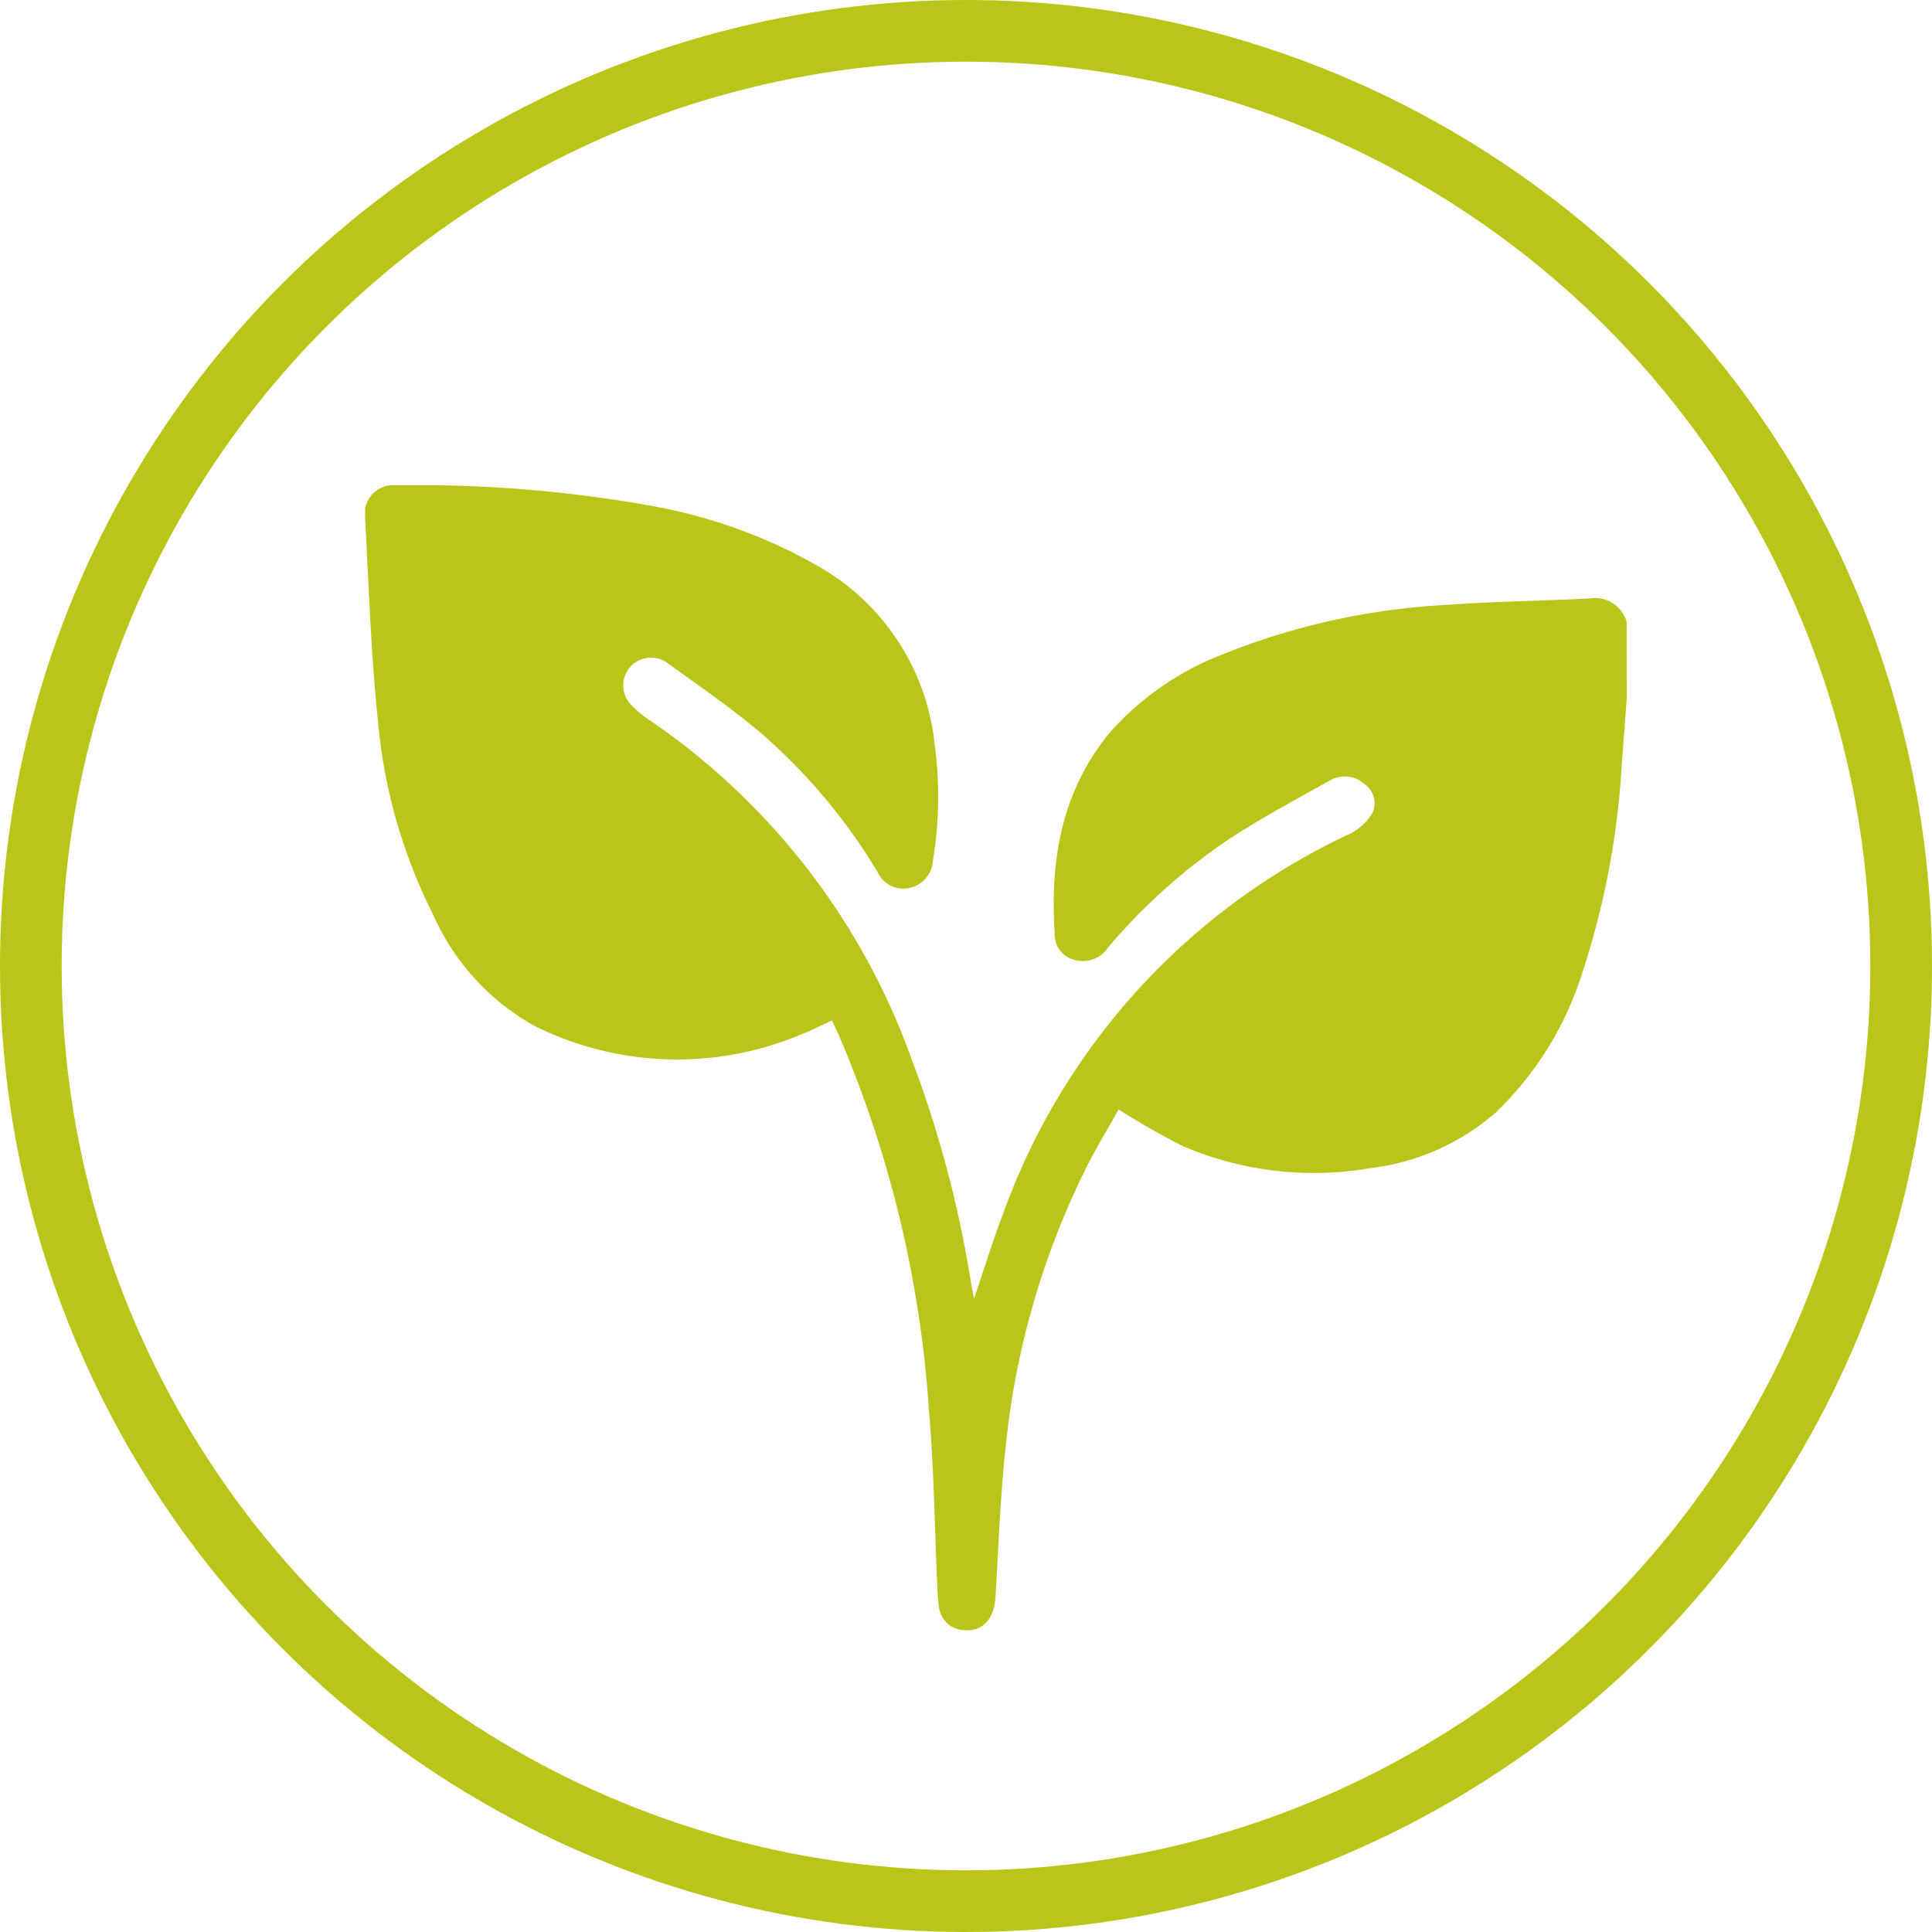
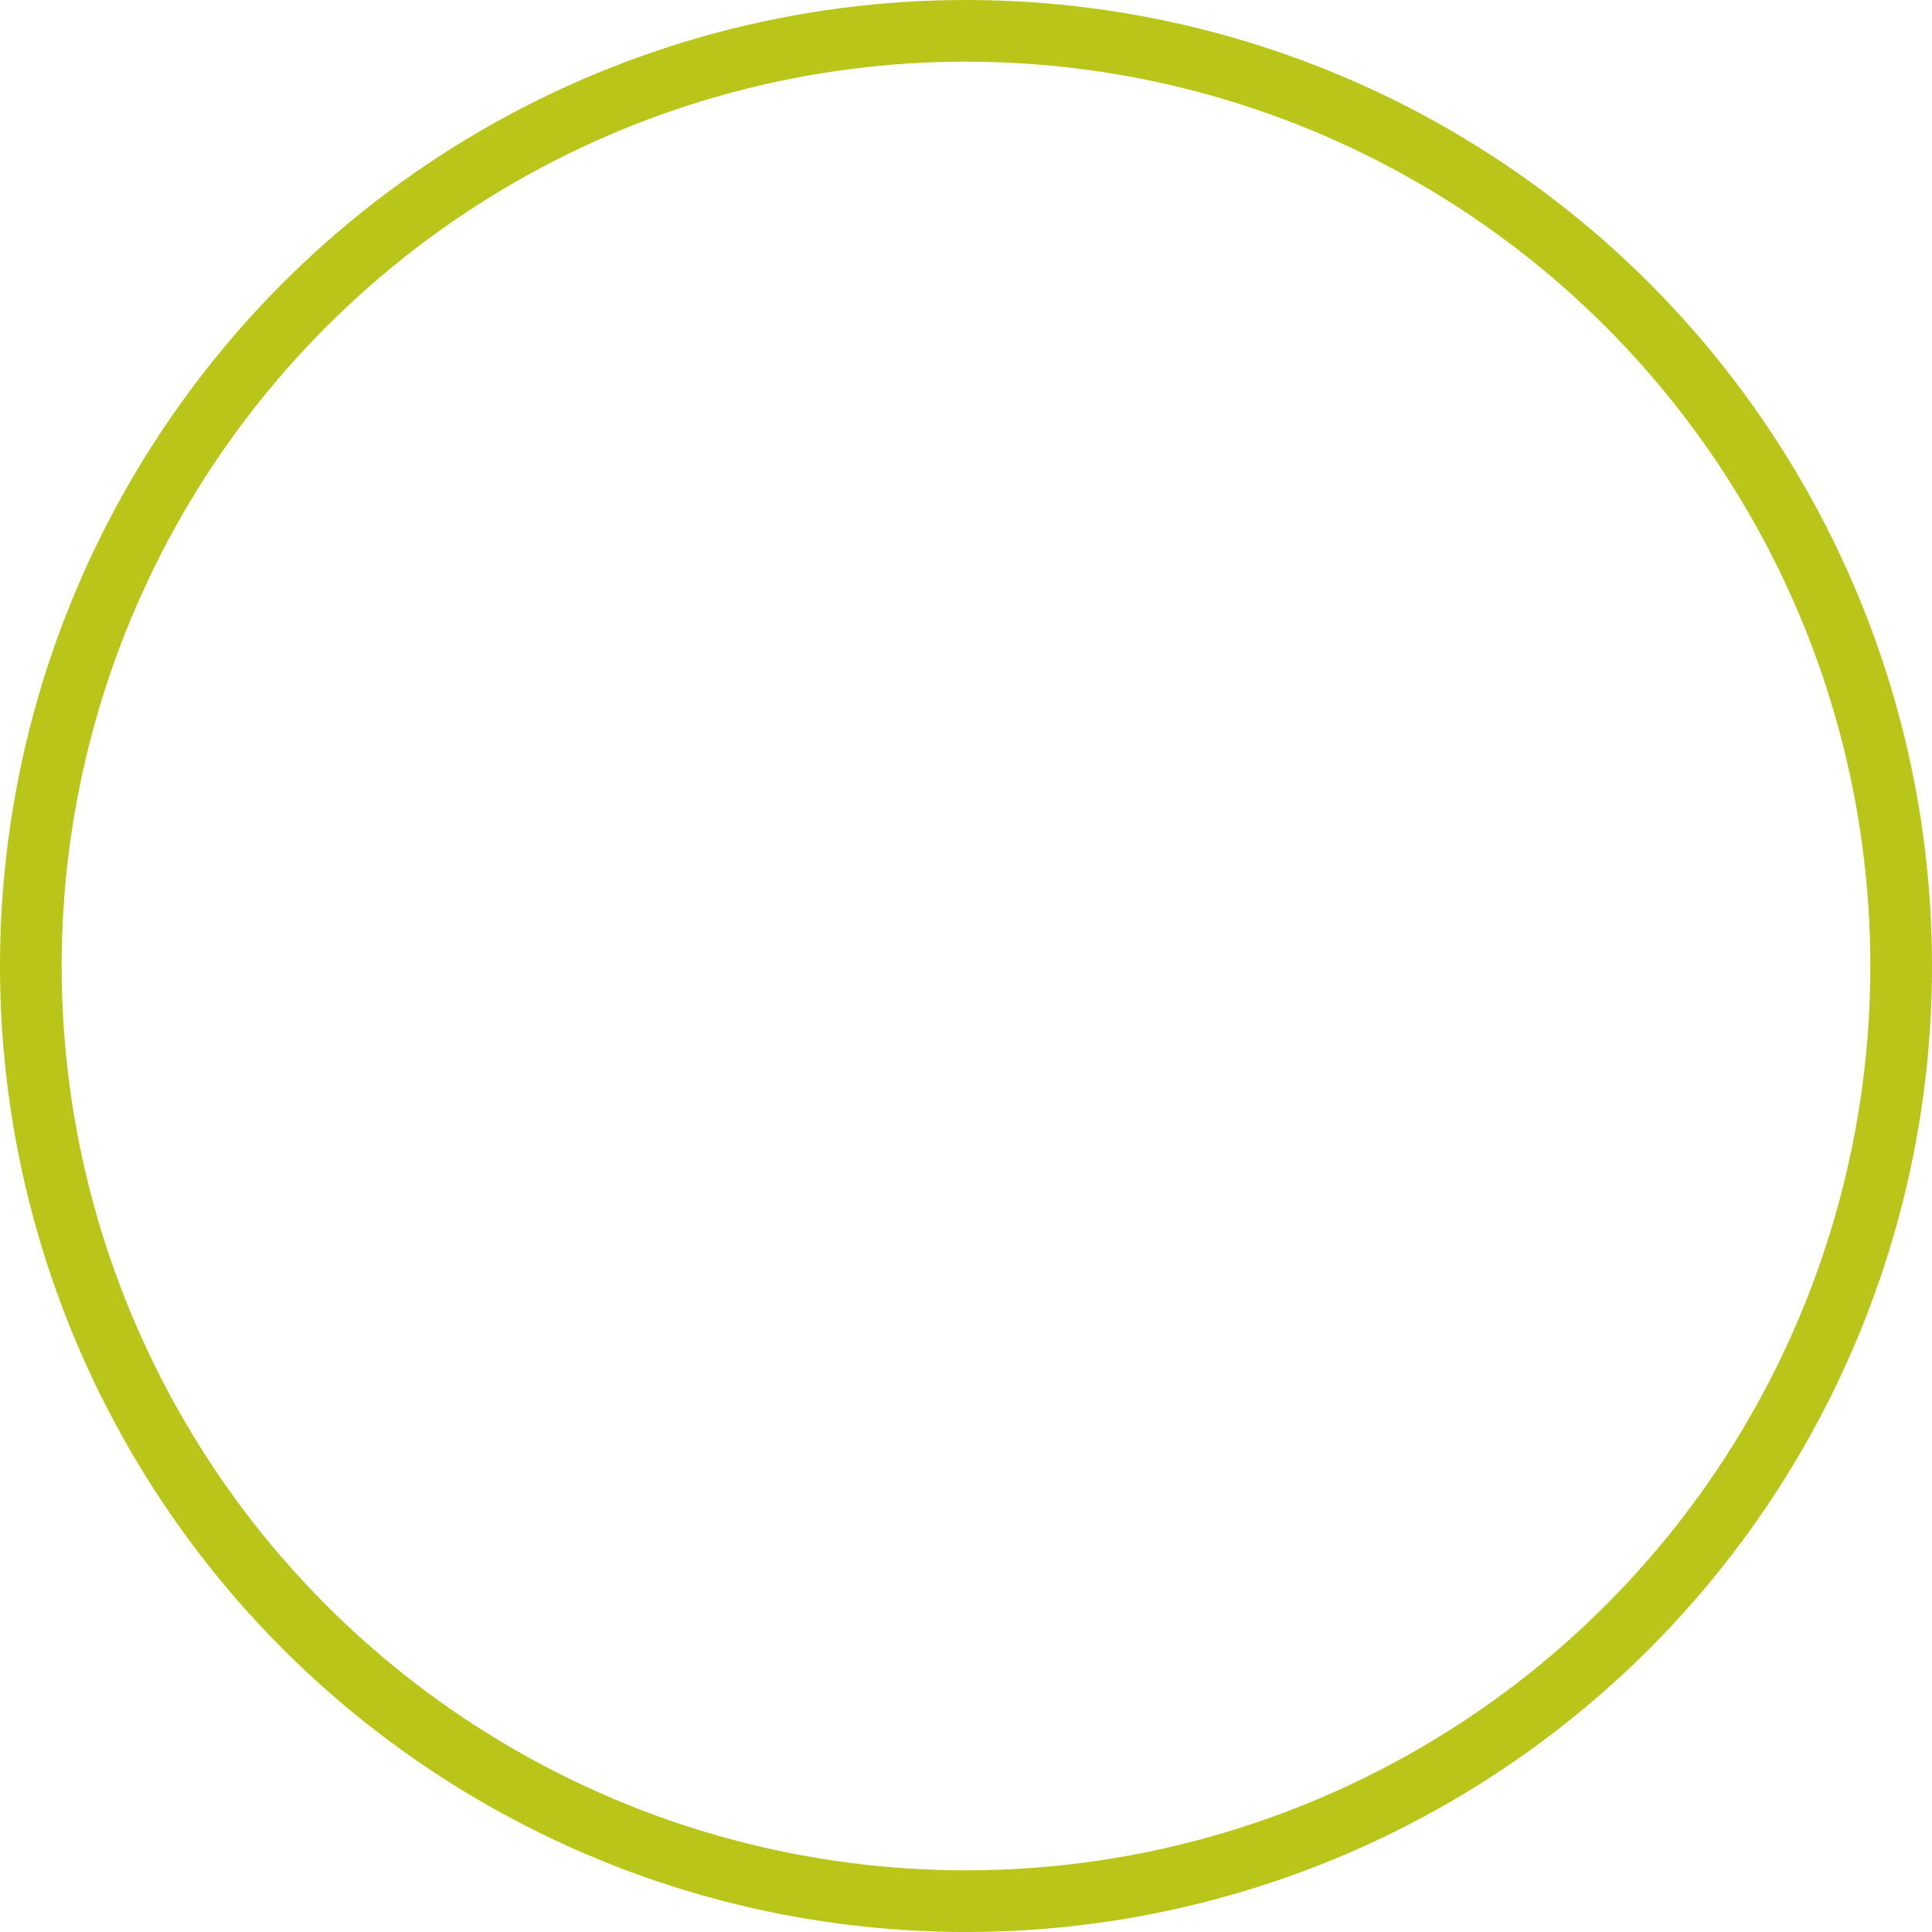
<svg xmlns="http://www.w3.org/2000/svg" width="94" height="94" viewBox="0 0 94 94">
  <defs>
    <clipPath id="clip-path">
      <rect id="Rectangle_49" data-name="Rectangle 49" width="61.382" height="55.71" fill="#b9c519" />
    </clipPath>
  </defs>
  <g id="Group_117" data-name="Group 117" transform="translate(-1250 -1604.375)">
    <g id="Ellipse_14" data-name="Ellipse 14" transform="translate(1250 1604.375)" fill="none" stroke="#b9c519" stroke-width="3">
      <circle cx="47" cy="47" r="47" stroke="none" />
      <circle cx="47" cy="47" r="45.5" fill="none" />
    </g>
    <g id="Group_65" data-name="Group 65" transform="translate(1267.766 1627.987)">
      <g id="Group_64" data-name="Group 64" clip-path="url(#clip-path)">
-         <path id="Path_17" data-name="Path 17" d="M61.382,10.359c-.08,1.073-.158,2.146-.242,3.218a39.544,39.544,0,0,1-1.905,10.091A16.09,16.09,0,0,1,55,30.524a11.328,11.328,0,0,1-6.1,2.7,16.17,16.17,0,0,1-9.1-1.067,35.045,35.045,0,0,1-3.14-1.79c-.491.879-1.076,1.844-1.583,2.849a39.309,39.309,0,0,0-3.906,13.5c-.269,2.438-.352,4.9-.5,7.347-.068,1.128-.65,1.748-1.6,1.635a1.278,1.278,0,0,1-1.143-1.057,9.342,9.342,0,0,1-.093-1.133c-.13-2.813-.156-5.635-.4-8.438a55.5,55.5,0,0,0-4.433-18.417c-.09-.2-.182-.395-.285-.618-.5.229-.957.471-1.437.655A15.56,15.56,0,0,1,8.235,26.3a11.524,11.524,0,0,1-4.923-5.4A26.02,26.02,0,0,1,.639,11.634C.289,8.322.18,4.984,0,1.655A1.408,1.408,0,0,1,1.587,0,64.206,64.206,0,0,1,13.93,1,25.214,25.214,0,0,1,22.1,3.969a11.308,11.308,0,0,1,5.613,8.666,18.883,18.883,0,0,1-.087,5.607,1.443,1.443,0,0,1-1.1,1.34,1.38,1.38,0,0,1-1.6-.777,28.048,28.048,0,0,0-5.865-6.919c-1.418-1.164-2.93-2.215-4.422-3.287a1.351,1.351,0,0,0-1.781,1.986,4.625,4.625,0,0,0,.947.819A33.7,33.7,0,0,1,26.6,27.955a54.942,54.942,0,0,1,2.889,10.916c.035.214.083.426.137.7.476-1.4.891-2.745,1.387-4.06a32.569,32.569,0,0,1,16.9-18.557,2.568,2.568,0,0,0,1.091-1.013,1.116,1.116,0,0,0-.378-1.4,1.434,1.434,0,0,0-1.683-.182c-1.635.917-3.294,1.8-4.862,2.823a28.678,28.678,0,0,0-5.928,5.294,1.462,1.462,0,0,1-1.68.6A1.224,1.224,0,0,1,33.562,22c-.265-3.7.29-7.186,2.791-10.108a14.158,14.158,0,0,1,5.454-3.7A33.831,33.831,0,0,1,52.576,5.821c2.33-.169,4.669-.2,7-.313a1.592,1.592,0,0,1,1.8,1.134Z" transform="translate(0 0)" fill="#b9c519" />
-       </g>
+         </g>
    </g>
  </g>
</svg>